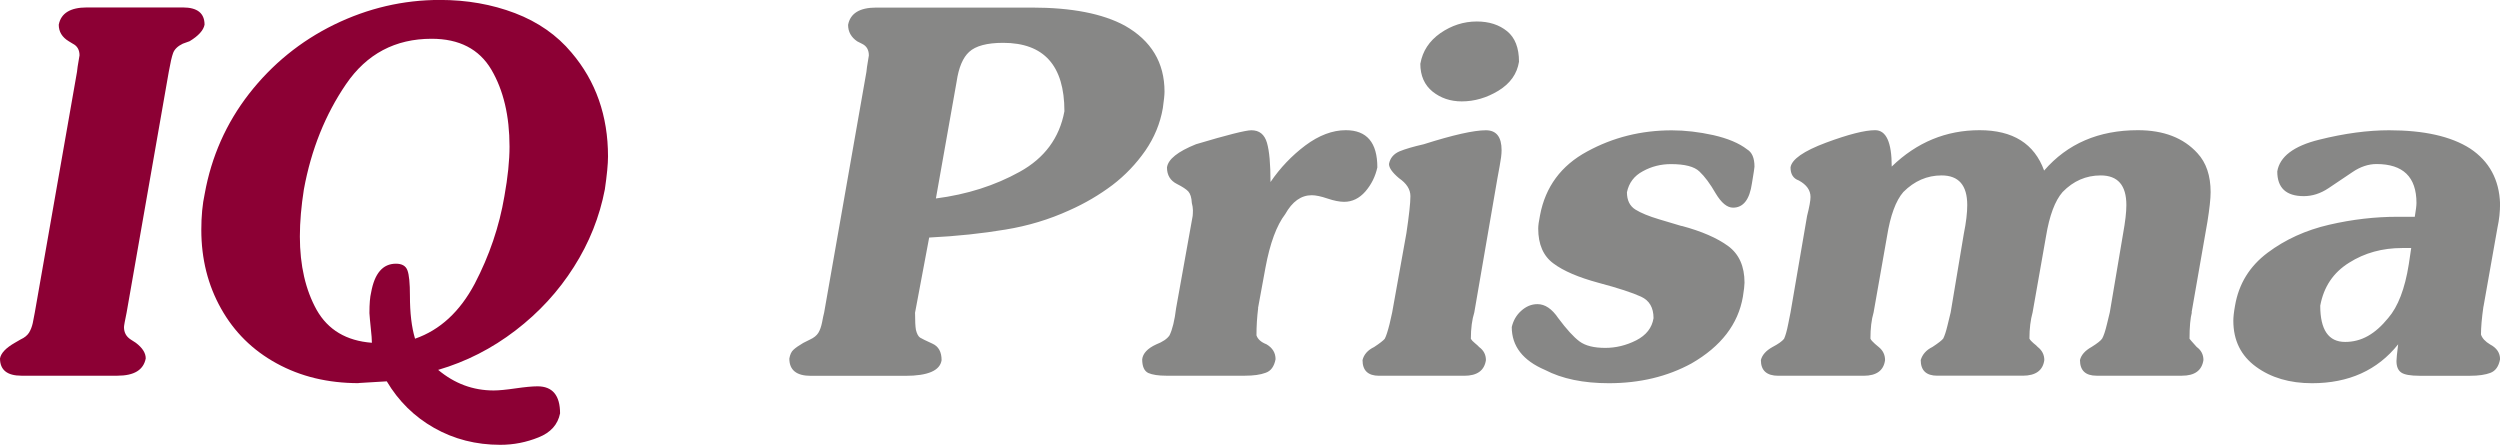
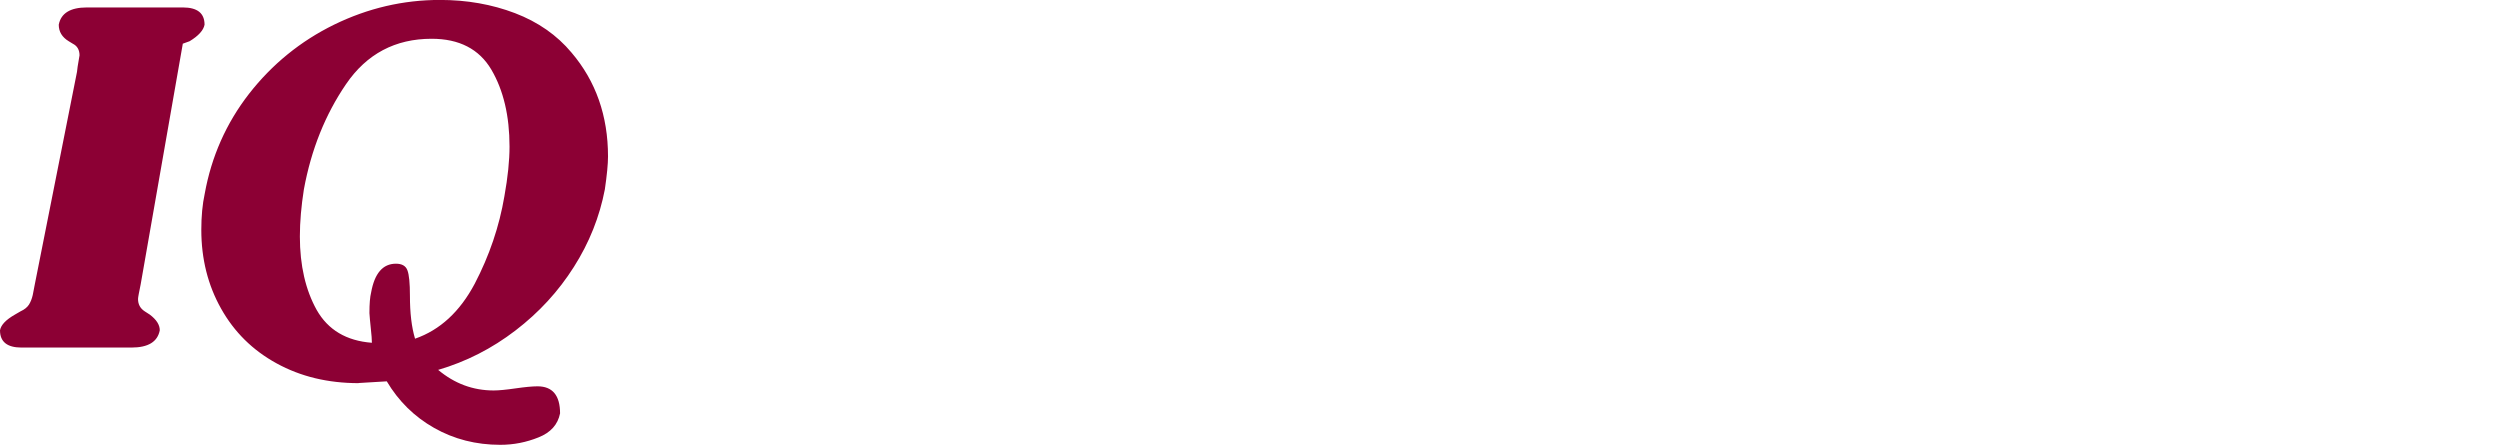
<svg xmlns="http://www.w3.org/2000/svg" id="Layer_2" data-name="Layer 2" viewBox="0 0 386.34 68.76">
  <defs>
    <style>      .cls-1 {        fill: #878786;      }      .cls-2 {        fill: #8c0034;      }    </style>
  </defs>
  <g id="Layer_1-2" data-name="Layer 1">
    <g>
-       <path class="cls-2" d="M57.35,45.21c.53-2.97,1.81-4.46,3.84-4.46.92,0,1.52.34,1.77,1.02.26.66.39,1.99.39,3.95,0,2.61.25,4.82.79,6.62,3.86-1.34,6.93-4.18,9.22-8.49,2.26-4.33,3.8-8.85,4.59-13.54.53-2.95.79-5.5.79-7.66,0-4.75-.94-8.72-2.82-11.91-1.88-3.16-4.95-4.75-9.22-4.75-5.61,0-10.03,2.33-13.23,7.02-3.2,4.69-5.38,10.1-6.51,16.26-.4,2.55-.62,4.99-.62,7.28,0,4.48.88,8.26,2.6,11.35,1.75,3.08,4.59,4.77,8.53,5.07,0-.51-.06-1.25-.17-2.25-.11-1-.17-1.76-.21-2.34,0-1.44.09-2.5.26-3.18M55.43,59.21c-4.76,0-8.98-1.02-12.69-3.06-3.69-2.02-6.55-4.84-8.58-8.47-2.03-3.61-3.05-7.66-3.05-12.16,0-2.08.17-3.95.53-5.6,1.03-5.71,3.31-10.87,6.85-15.43,3.56-4.56,7.94-8.13,13.14-10.68,5.23-2.55,10.67-3.82,16.36-3.82,4.16,0,8.02.68,11.59,2.04,3.56,1.36,6.49,3.4,8.75,6.11,3.75,4.41,5.63,9.76,5.63,16.04,0,1.19-.17,2.89-.49,5.09-.81,4.22-2.39,8.21-4.78,11.97-2.39,3.78-5.4,7.05-9.03,9.83-3.65,2.8-7.62,4.82-11.95,6.09,2.54,2.12,5.38,3.18,8.58,3.18.79,0,1.92-.11,3.37-.32,1.47-.21,2.6-.32,3.41-.32,2.31,0,3.48,1.4,3.48,4.18-.34,1.72-1.45,2.97-3.33,3.71-1.88.76-3.84,1.15-5.91,1.15-3.75,0-7.15-.87-10.22-2.61-3.07-1.74-5.5-4.14-7.32-7.2l-4.35.26ZM11.9,11.1c0-.21.13-1.06.39-2.55,0-.85-.36-1.46-1.05-1.8l-.62-.38c-1.02-.62-1.54-1.46-1.54-2.55.34-1.78,1.79-2.67,4.35-2.67h14.83c2.24,0,3.35.89,3.35,2.67-.17.87-.94,1.72-2.31,2.55l-1.05.38c-.79.38-1.28.87-1.49,1.42-.21.55-.43,1.53-.68,2.93l-6.51,37.18c-.26,1.27-.41,2.04-.41,2.27,0,.83.34,1.46,1.03,1.91l.79.51c1.02.77,1.54,1.57,1.54,2.42-.34,1.78-1.79,2.67-4.37,2.67H3.31c-2.2,0-3.31-.89-3.31-2.67.15-.83.92-1.63,2.3-2.42l.88-.51c.62-.28,1.04-.64,1.3-1.04.26-.42.45-.91.58-1.48.11-.57.21-1.13.32-1.66L11.9,11.1Z" />
-       <path class="cls-1" d="M371.21,38.33c-3.03,0-5.78.74-8.19,2.27-2.43,1.51-3.92,3.71-4.46,6.64,0,3.73,1.28,5.6,3.84,5.6s4.65-1.23,6.66-3.69c1.52-1.76,2.58-4.52,3.18-8.28l.38-2.55h-1.41ZM383.78,47.37c-.26,1.8-.38,3.25-.38,4.33.19.57.66,1.08,1.41,1.53,1.02.53,1.54,1.3,1.54,2.29-.21,1.1-.7,1.8-1.49,2.1-.79.3-1.84.45-3.14.45h-7.81c-1.41,0-2.37-.17-2.84-.51-.49-.34-.73-.93-.73-1.78,0-.34.09-1.19.26-2.57-3.2,4.01-7.64,6.01-13.31,6.01-3.44,0-6.34-.85-8.66-2.55-2.33-1.7-3.5-4.07-3.5-7.11,0-.55.08-1.32.26-2.31.58-3.4,2.26-6.11,5.03-8.19,2.75-2.06,5.93-3.5,9.52-4.33,3.58-.83,7.1-1.23,10.54-1.23h2.69c.17-1,.26-1.72.26-2.14,0-4.01-2.07-6.01-6.17-6.01-1.26,0-2.52.42-3.73,1.25-1.22.83-2.45,1.65-3.69,2.48-1.24.83-2.52,1.23-3.82,1.23-2.73,0-4.1-1.27-4.1-3.82.38-2.29,2.54-3.93,6.46-4.9,3.93-.98,7.53-1.46,10.82-1.46,5.38,0,9.56.93,12.52,2.82,2.97,1.97,4.5,4.82,4.63,8.51,0,1.25-.13,2.48-.4,3.71l-2.16,12.2ZM338.72,48.28c-.23.87-.36,2.23-.36,4.07.02.04.38.47,1.11,1.27.7.51,1.04,1.19,1.04,2.02-.24,1.61-1.34,2.42-3.31,2.42h-13.21c-1.71,0-2.56-.81-2.56-2.42.19-.79.79-1.46,1.79-2.02.88-.55,1.43-.98,1.64-1.3.23-.4.49-1.17.75-2.27.26-1.1.41-1.72.43-1.78l2.05-12.14c.34-1.87.51-3.33.51-4.44,0-3.06-1.32-4.58-3.97-4.58-2.26,0-4.22.85-5.89,2.57-1.17,1.34-2.03,3.63-2.56,6.86l-2.07,11.74c-.32,1.15-.49,2.5-.49,4.05.11.21.32.45.62.7.32.23.53.45.66.59.68.53,1.02,1.21,1.02,2.02-.21,1.61-1.34,2.42-3.33,2.42h-13.21c-1.71,0-2.56-.81-2.56-2.42.26-.87.85-1.55,1.81-2.02.9-.59,1.45-1.02,1.67-1.3.21-.42.43-1.08.64-1.95.21-.87.38-1.57.51-2.1l2.03-12.14c.36-1.76.53-3.25.53-4.44,0-3.06-1.32-4.58-3.97-4.58-2.22,0-4.2.85-5.91,2.57-1.15,1.32-2,3.61-2.52,6.86l-2.07,11.74c-.34,1.15-.49,2.5-.49,4.05.08.21.34.49.7.81.38.32.58.49.58.49.66.53.98,1.21.98,2.02-.21,1.61-1.32,2.42-3.31,2.42h-13.19c-1.79,0-2.69-.81-2.69-2.42.19-.79.79-1.46,1.79-2.02.9-.47,1.49-.89,1.79-1.27.21-.45.43-1.19.64-2.27.21-1.06.32-1.66.36-1.8l2.56-14.92c.36-1.42.53-2.38.53-2.93,0-1.04-.6-1.89-1.81-2.55-.85-.3-1.28-.96-1.28-2.02.19-1.25,2.03-2.53,5.48-3.82,3.48-1.29,5.99-1.93,7.6-1.93,1.71,0,2.56,1.87,2.56,5.62,3.88-3.76,8.41-5.62,13.57-5.62s8.47,2.08,9.98,6.24c3.6-4.16,8.43-6.24,14.49-6.24,3.99,0,7.06,1.19,9.21,3.56,1.35,1.46,2.03,3.46,2.03,6.01,0,1.02-.17,2.55-.49,4.56l-2.45,14.03ZM259.88,34.91c3.09.83,5.48,1.87,7.19,3.12,1.69,1.25,2.52,3.14,2.52,5.65,0,.4-.08,1.13-.25,2.17-.73,4.24-3.37,7.68-7.94,10.31-3.73,2.04-8,3.06-12.78,3.06-3.93,0-7.23-.68-9.88-2.06-3.41-1.46-5.12-3.67-5.12-6.62.23-.98.7-1.83,1.45-2.5.75-.68,1.58-1.04,2.52-1.04,1.17,0,2.24.72,3.22,2.17,1.3,1.74,2.39,2.93,3.28,3.59.92.68,2.24,1,3.99,1,1.62,0,3.22-.38,4.78-1.17,1.54-.79,2.43-1.93,2.67-3.42,0-1.63-.64-2.74-1.94-3.33-1.28-.59-3.48-1.32-6.57-2.14-3.07-.83-5.4-1.82-6.96-2.99-1.56-1.14-2.35-2.95-2.35-5.39,0-.45.09-1.13.28-2.06.83-4.39,3.26-7.68,7.28-9.85,4.01-2.19,8.36-3.27,13.08-3.27,2.05,0,4.2.25,6.42.74,2.22.51,3.97,1.23,5.23,2.21.75.45,1.13,1.32,1.13,2.67,0,.15-.13,1-.39,2.55-.36,2.53-1.34,3.78-2.92,3.78-.92,0-1.81-.74-2.69-2.21-.85-1.48-1.69-2.61-2.5-3.37-.79-.77-2.26-1.15-4.42-1.15-1.54,0-2.99.36-4.33,1.1-1.35.72-2.16,1.8-2.46,3.25,0,1.23.43,2.12,1.3,2.67.85.53,2.09,1.04,3.67,1.51l3.48,1.04ZM217.34,36.04c.41-2.76.62-4.67.62-5.73s-.6-1.97-1.77-2.78c-1.03-.87-1.54-1.59-1.54-2.19.17-.91.71-1.55,1.62-1.95.92-.38,2.18-.74,3.75-1.1,4.54-1.44,7.74-2.16,9.6-2.16,1.62,0,2.43,1.02,2.43,3.08,0,.64-.11,1.46-.3,2.46-.19,1.02-.32,1.68-.36,1.97l-3.56,20.65c-.34,1.08-.53,2.44-.53,4.07.11.19.32.43.64.68.3.23.51.45.64.59.7.51,1.05,1.19,1.05,2.02-.24,1.61-1.35,2.42-3.35,2.42h-13.16c-1.71,0-2.56-.81-2.56-2.42.21-.87.81-1.55,1.79-2.02.9-.59,1.43-1.02,1.64-1.27.23-.42.47-1.19.75-2.29.26-1.1.38-1.7.4-1.78l2.2-12.25ZM219.5,9.83c.34-1.93,1.37-3.5,3.09-4.71,1.73-1.19,3.6-1.8,5.63-1.8,1.9,0,3.46.51,4.69,1.51,1.22,1,1.83,2.57,1.83,4.71-.3,1.87-1.34,3.35-3.18,4.48-1.81,1.1-3.71,1.65-5.67,1.65-1.75,0-3.24-.51-4.5-1.51-1.26-1.02-1.9-2.46-1.9-4.33ZM194.43,47.62c-.17,1.36-.26,2.76-.26,4.2.19.59.71,1.06,1.54,1.38.94.55,1.41,1.32,1.41,2.31-.21,1.12-.72,1.83-1.54,2.1-.79.3-1.86.45-3.2.45h-12.16c-1.22,0-2.16-.15-2.77-.42-.62-.3-.94-1-.94-2.12.11-.91.83-1.68,2.15-2.29,1.03-.4,1.71-.87,2.07-1.4.45-.91.79-2.31,1.02-4.2l2.56-14.26c.02-.21.04-.51.04-.87s-.07-.74-.17-1.14c-.04-.83-.23-1.42-.55-1.78-.32-.34-.9-.72-1.75-1.15-1.02-.51-1.54-1.36-1.54-2.55.17-1.27,1.67-2.46,4.48-3.59,4.82-1.44,7.68-2.16,8.56-2.16,1.24,0,2.03.64,2.41,1.93.38,1.3.55,3.33.55,6.07,1.49-2.19,3.28-4.07,5.38-5.65,2.11-1.57,4.2-2.36,6.25-2.36,3.26,0,4.88,1.91,4.88,5.75-.3,1.38-.9,2.61-1.84,3.71-.94,1.08-2.05,1.61-3.29,1.61-.7,0-1.58-.17-2.58-.51-1-.34-1.81-.51-2.43-.51-1.64,0-3.01.98-4.1,2.93-1.32,1.72-2.35,4.48-3.05,8.26l-1.15,6.26ZM144.63,30.67c4.8-.62,9.11-1.99,12.95-4.12,3.84-2.12,6.15-5.24,6.91-9.36,0-7.05-3.16-10.57-9.47-10.57-2.48,0-4.25.47-5.25,1.4-.96.87-1.62,2.4-1.94,4.61l-3.2,18.04ZM141.41,48.39c0,1.19.04,2.04.13,2.57.15.62.36,1.02.64,1.21.28.17.92.49,1.92.94.94.42,1.41,1.27,1.41,2.55-.24,1.61-2.11,2.42-5.61,2.42h-14.61c-2.2,0-3.31-.89-3.31-2.67.11-.62.32-1.08.64-1.36.32-.3.83-.66,1.52-1.06l1.02-.51c.62-.28,1.05-.64,1.3-1.04.26-.42.45-.98.58-1.63.13-.68.23-1.19.32-1.51l6.53-37.18c0-.21.13-1.06.38-2.55,0-.85-.34-1.46-1.05-1.8l-.75-.38c-.94-.64-1.41-1.48-1.41-2.55.34-1.78,1.79-2.67,4.35-2.67h24.07c6.12,0,10.92.93,14.36,2.8,4.07,2.31,6.12,5.71,6.12,10.19,0,.51-.09,1.36-.26,2.55-.41,2.38-1.32,4.56-2.71,6.58-1.41,2.02-3.1,3.8-5.08,5.31-2.01,1.51-4.22,2.82-6.68,3.91-3.07,1.4-6.36,2.4-9.86,2.97-3.52.59-7.45,1.02-11.78,1.23l-2.2,11.71Z" />
+       <path class="cls-2" d="M57.35,45.21c.53-2.97,1.81-4.46,3.84-4.46.92,0,1.52.34,1.77,1.02.26.66.39,1.99.39,3.95,0,2.61.25,4.82.79,6.62,3.86-1.34,6.93-4.18,9.22-8.49,2.26-4.33,3.8-8.85,4.59-13.54.53-2.95.79-5.5.79-7.66,0-4.75-.94-8.72-2.82-11.91-1.88-3.16-4.95-4.75-9.22-4.75-5.61,0-10.03,2.33-13.23,7.02-3.2,4.69-5.38,10.1-6.51,16.26-.4,2.55-.62,4.99-.62,7.28,0,4.48.88,8.26,2.6,11.35,1.75,3.08,4.59,4.77,8.53,5.07,0-.51-.06-1.25-.17-2.25-.11-1-.17-1.76-.21-2.34,0-1.44.09-2.5.26-3.18M55.43,59.21c-4.76,0-8.98-1.02-12.69-3.06-3.69-2.02-6.55-4.84-8.58-8.47-2.03-3.61-3.05-7.66-3.05-12.16,0-2.08.17-3.95.53-5.6,1.03-5.71,3.31-10.87,6.85-15.43,3.56-4.56,7.94-8.13,13.14-10.68,5.23-2.55,10.67-3.82,16.36-3.82,4.16,0,8.02.68,11.59,2.04,3.56,1.36,6.49,3.4,8.75,6.11,3.75,4.41,5.63,9.76,5.63,16.04,0,1.19-.17,2.89-.49,5.09-.81,4.22-2.39,8.21-4.78,11.97-2.39,3.78-5.4,7.05-9.03,9.83-3.65,2.8-7.62,4.82-11.95,6.09,2.54,2.12,5.38,3.18,8.58,3.18.79,0,1.92-.11,3.37-.32,1.47-.21,2.6-.32,3.41-.32,2.31,0,3.48,1.4,3.48,4.18-.34,1.72-1.45,2.97-3.33,3.71-1.88.76-3.84,1.15-5.91,1.15-3.75,0-7.15-.87-10.22-2.61-3.07-1.74-5.5-4.14-7.32-7.2l-4.35.26ZM11.9,11.1c0-.21.13-1.06.39-2.55,0-.85-.36-1.46-1.05-1.8l-.62-.38c-1.02-.62-1.54-1.46-1.54-2.55.34-1.78,1.79-2.67,4.35-2.67h14.83c2.24,0,3.35.89,3.35,2.67-.17.87-.94,1.72-2.31,2.55l-1.05.38l-6.51,37.18c-.26,1.27-.41,2.04-.41,2.27,0,.83.34,1.46,1.03,1.91l.79.51c1.02.77,1.54,1.57,1.54,2.42-.34,1.78-1.79,2.67-4.37,2.67H3.31c-2.2,0-3.31-.89-3.31-2.67.15-.83.92-1.63,2.3-2.42l.88-.51c.62-.28,1.04-.64,1.3-1.04.26-.42.45-.91.58-1.48.11-.57.21-1.13.32-1.66L11.9,11.1Z" />
    </g>
  </g>
</svg>